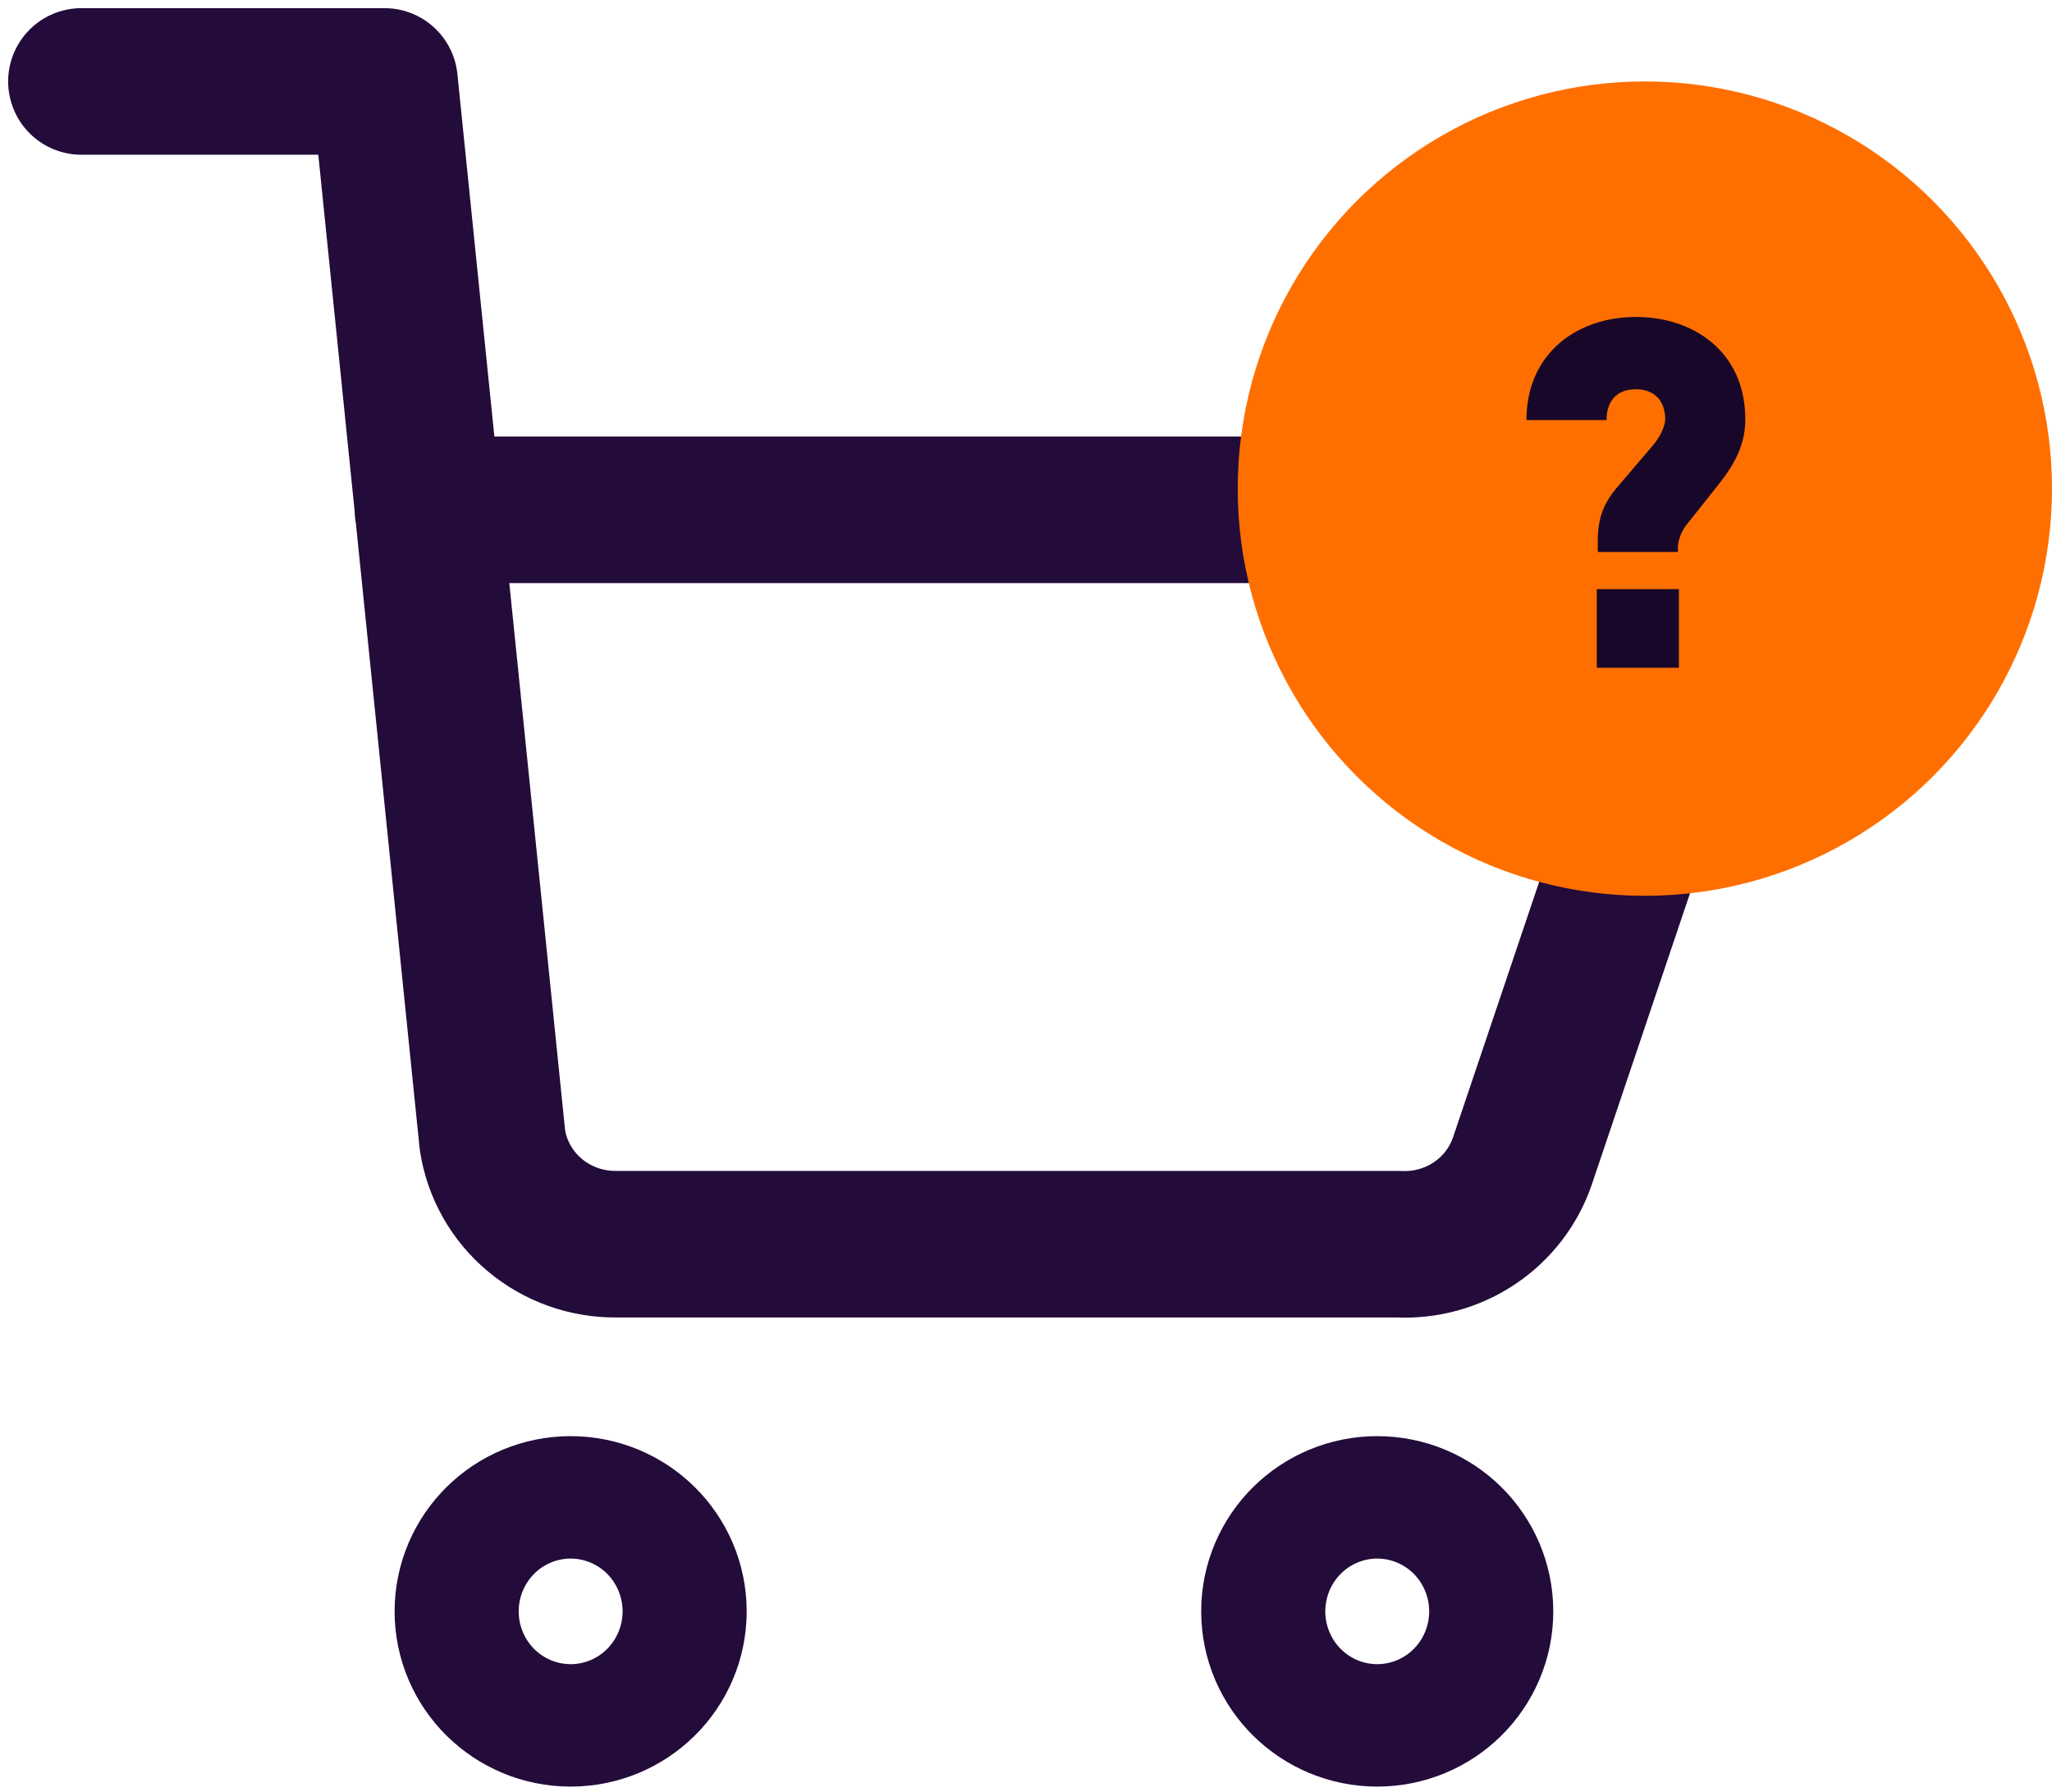
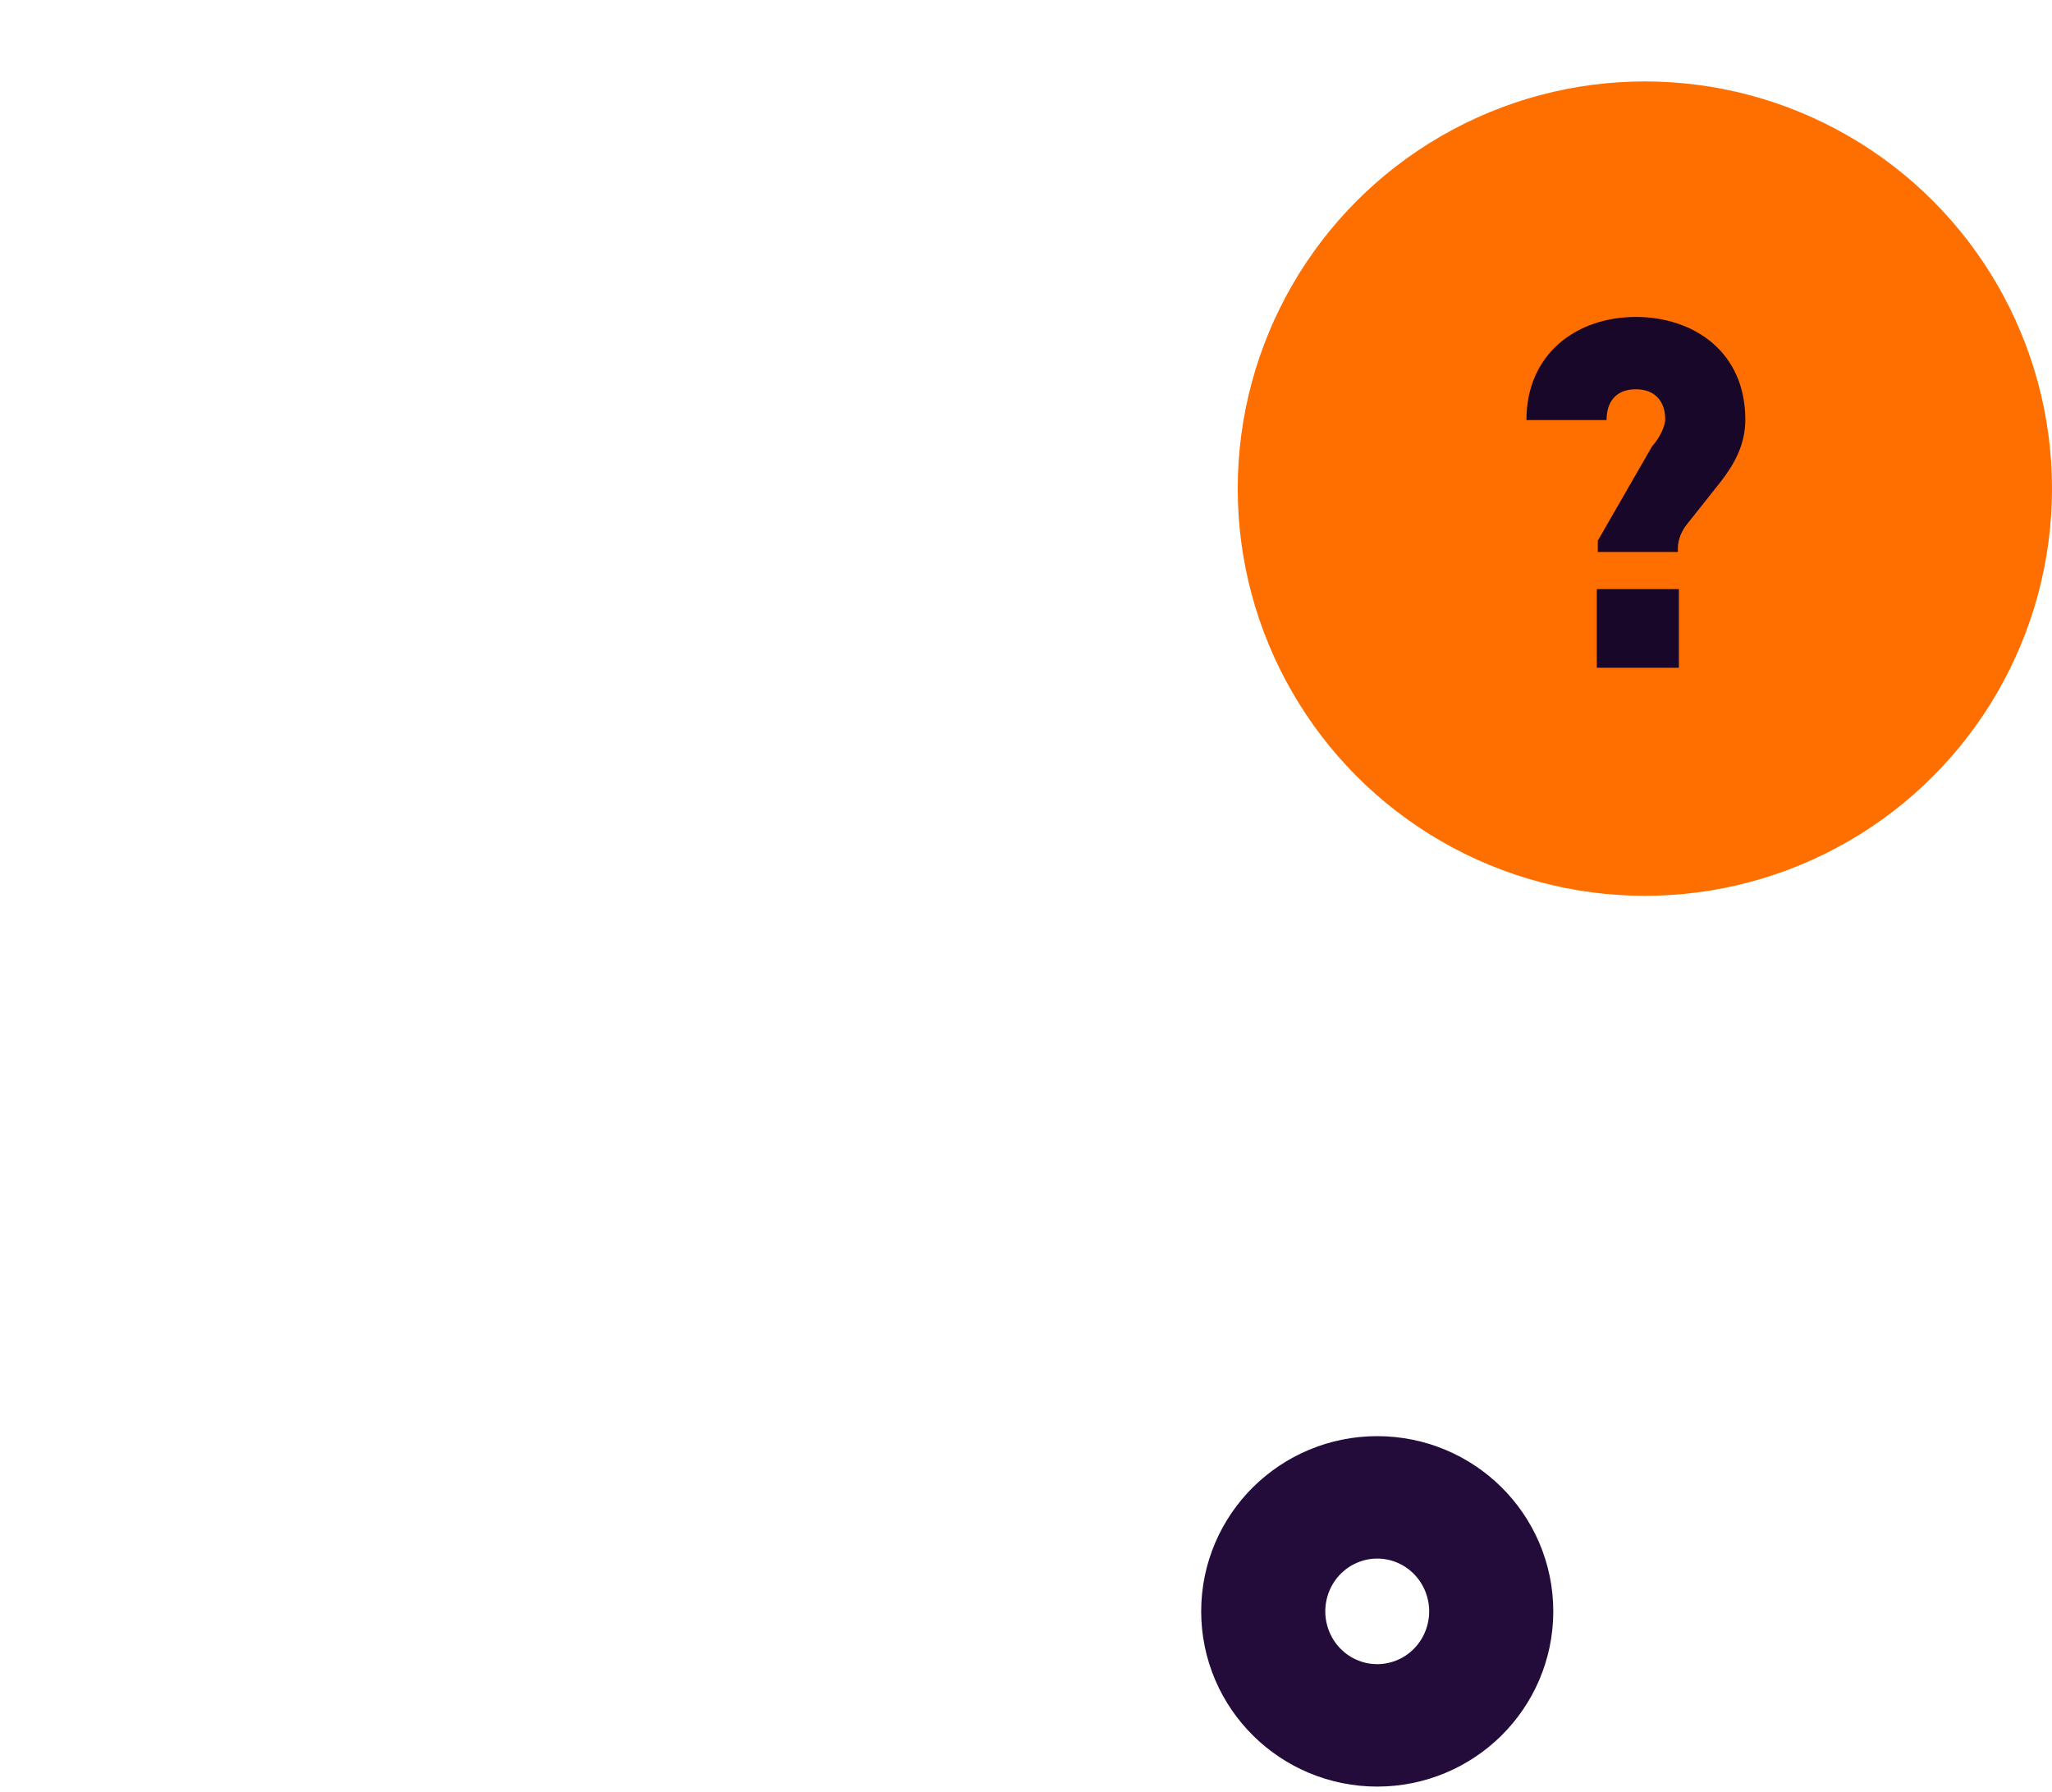
<svg xmlns="http://www.w3.org/2000/svg" width="126" height="110" viewBox="0 0 126 110" fill="none">
-   <path d="M5 5H23.609L30.238 70.001C30.514 71.793 31.436 73.427 32.837 74.6C34.237 75.774 36.02 76.409 37.858 76.389H85.862C87.524 76.474 89.169 76.021 90.544 75.098C91.92 74.176 92.952 72.834 93.482 71.279L103.617 41.22C103.995 40.09 104.095 38.888 103.909 37.712C103.724 36.536 103.258 35.421 102.55 34.457C101.812 33.433 100.825 32.607 99.681 32.056C98.537 31.505 97.269 31.245 95.997 31.301H26.276" stroke="#230B3A" stroke-width="9" stroke-linecap="round" stroke-linejoin="round" />
  <path d="M84.567 102.691C82.463 102.691 80.757 101.008 80.757 98.933C80.757 96.858 82.463 95.175 84.567 95.175C86.671 95.175 88.377 96.858 88.377 98.933C88.377 101.008 86.671 102.691 84.567 102.691Z" stroke="#230B3A" stroke-width="14" stroke-linecap="round" stroke-linejoin="round" />
-   <path d="M35.039 102.691C32.935 102.691 31.23 101.008 31.23 98.933C31.23 96.858 32.935 95.175 35.039 95.175C37.144 95.175 38.849 96.858 38.849 98.933C38.849 101.008 37.144 102.691 35.039 102.691Z" stroke="#230B3A" stroke-width="14" stroke-linecap="round" stroke-linejoin="round" />
  <circle cx="101" cy="30" r="25" fill="#FF6F00" />
-   <path d="M107.169 25.76C107.169 27.32 106.479 28.52 105.639 29.6L103.569 32.21C103.299 32.54 103.029 33.11 103.029 33.62V33.89H98.109V33.2C98.109 31.85 98.439 30.92 99.339 29.87L101.439 27.41C101.889 26.9 102.249 26.21 102.249 25.73C102.249 24.68 101.649 23.9 100.449 23.9C99.189 23.9 98.649 24.71 98.649 25.79H93.729C93.729 21.71 96.819 19.46 100.449 19.46C103.989 19.46 107.169 21.59 107.169 25.76ZM103.089 41H98.049V36.17H103.089V41Z" fill="#180729" />
+   <path d="M107.169 25.76C107.169 27.32 106.479 28.52 105.639 29.6L103.569 32.21C103.299 32.54 103.029 33.11 103.029 33.62V33.89H98.109V33.2L101.439 27.41C101.889 26.9 102.249 26.21 102.249 25.73C102.249 24.68 101.649 23.9 100.449 23.9C99.189 23.9 98.649 24.71 98.649 25.79H93.729C93.729 21.71 96.819 19.46 100.449 19.46C103.989 19.46 107.169 21.59 107.169 25.76ZM103.089 41H98.049V36.17H103.089V41Z" fill="#180729" />
</svg>